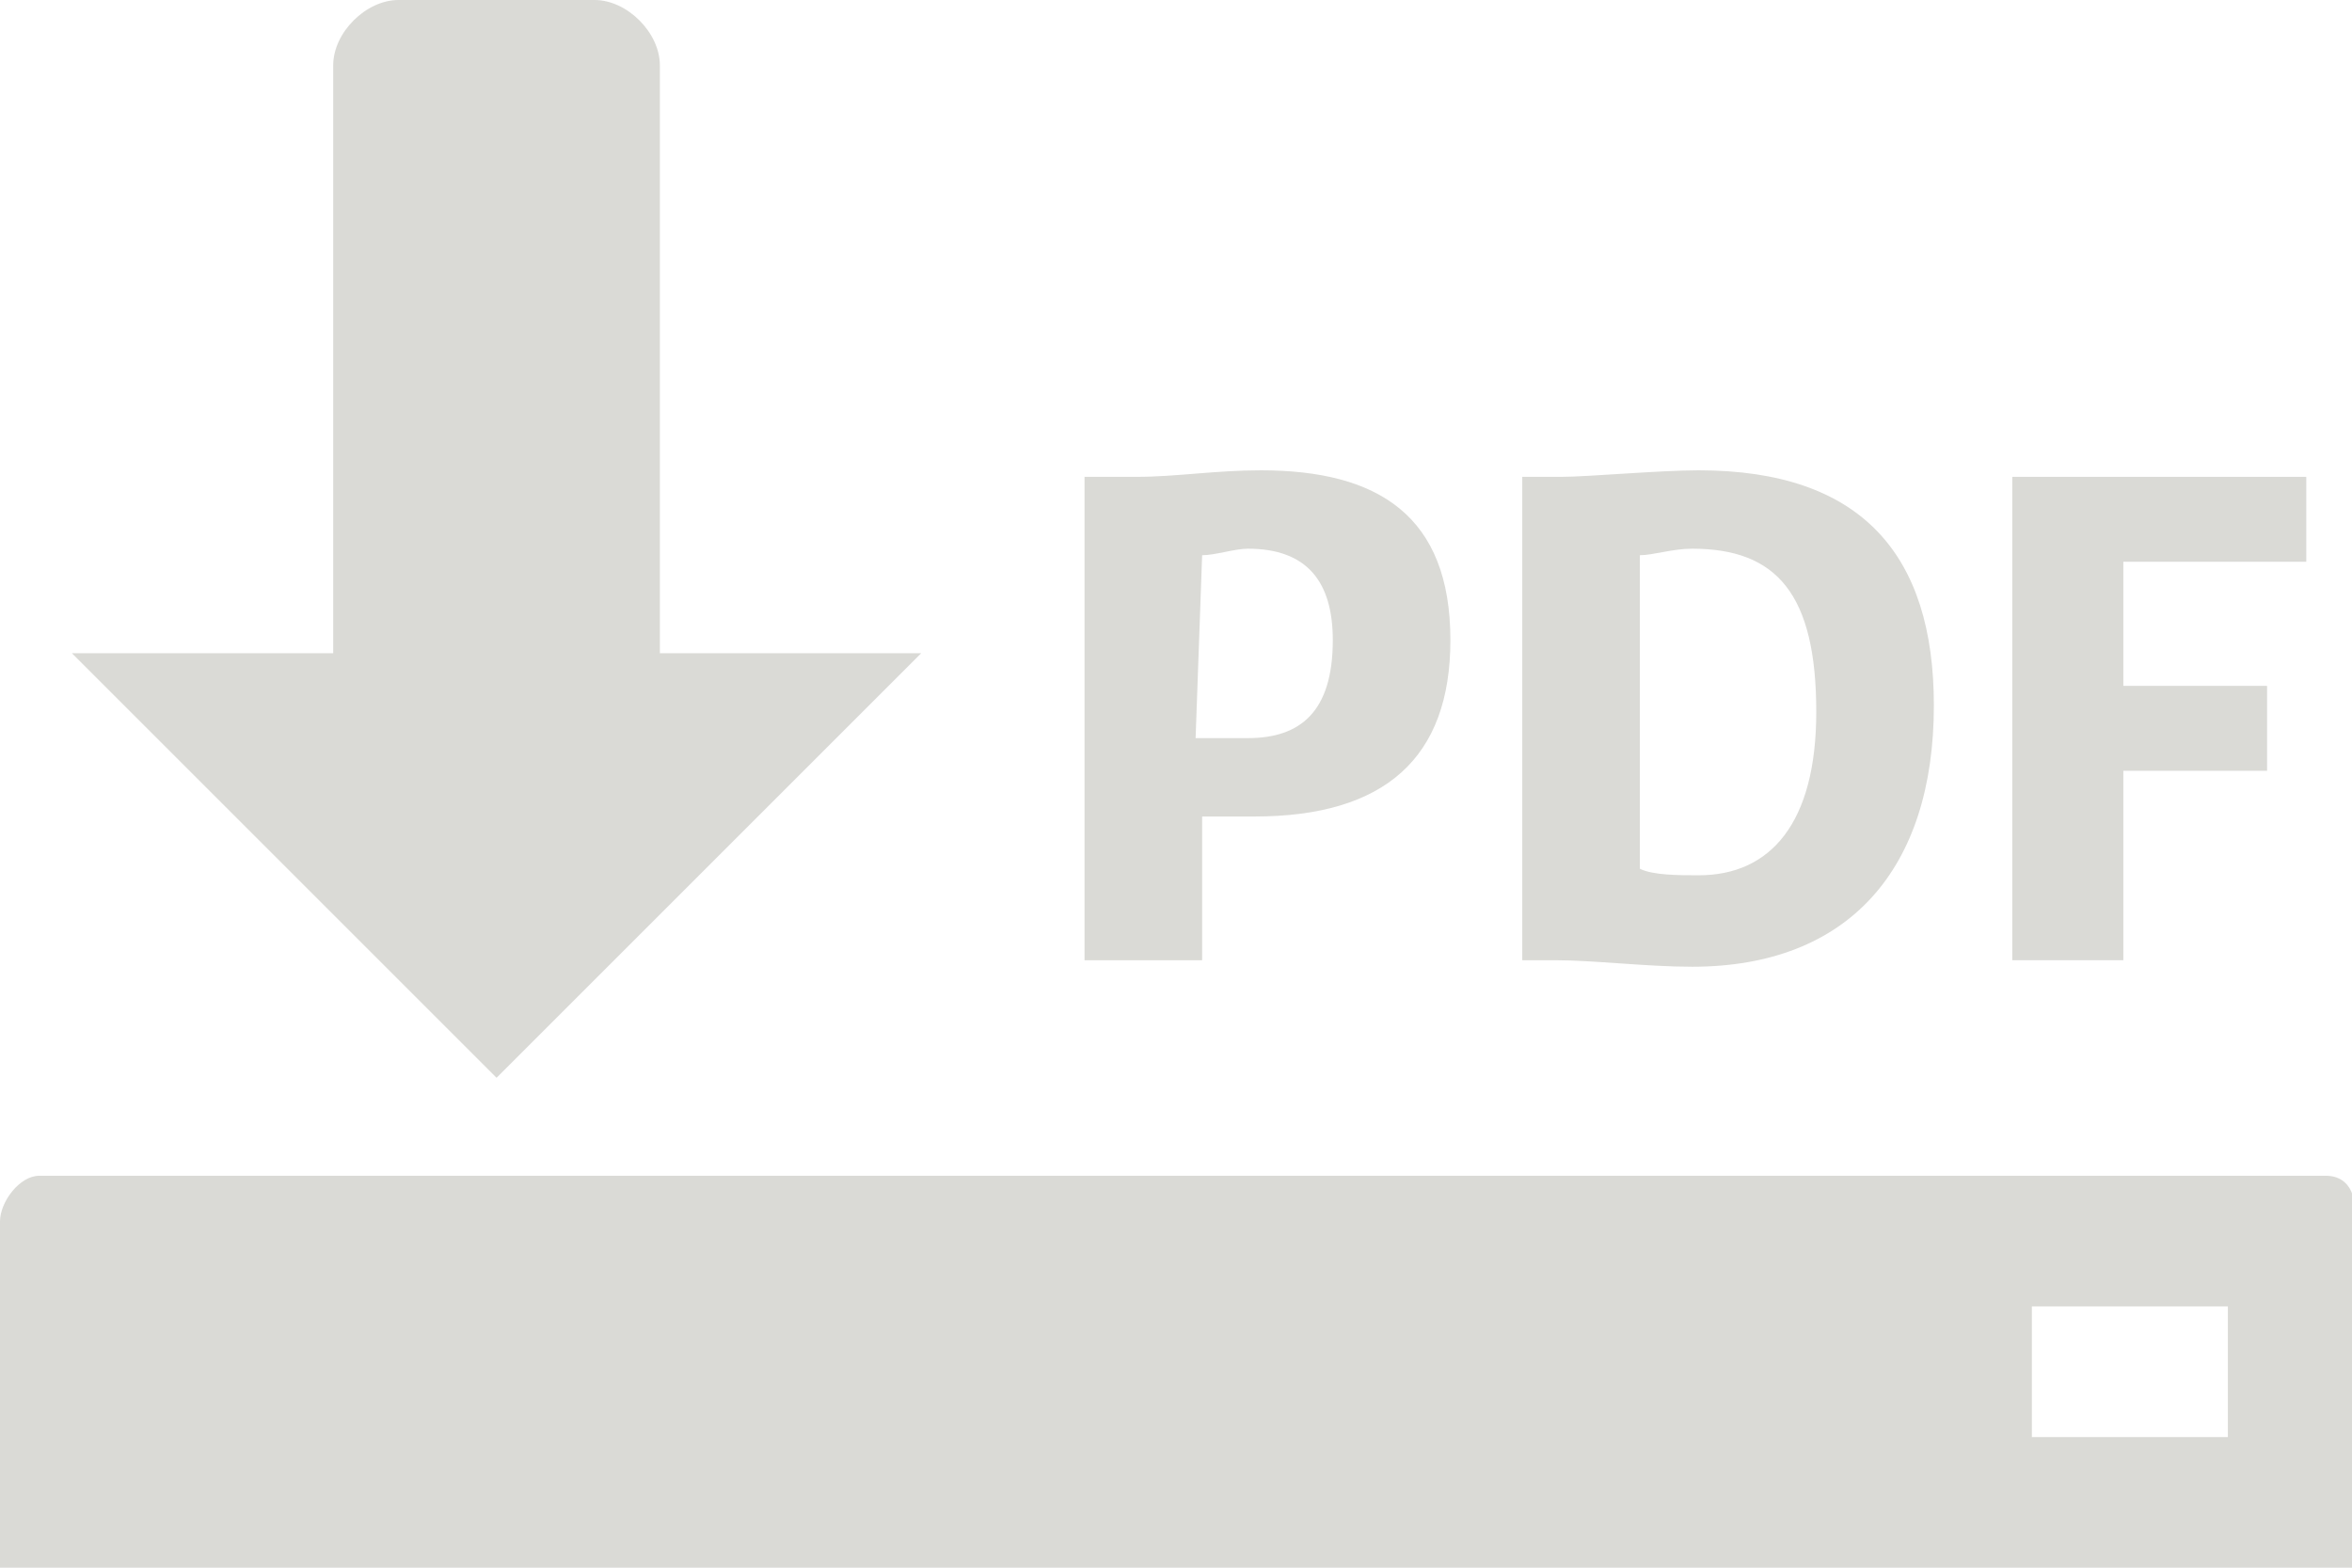
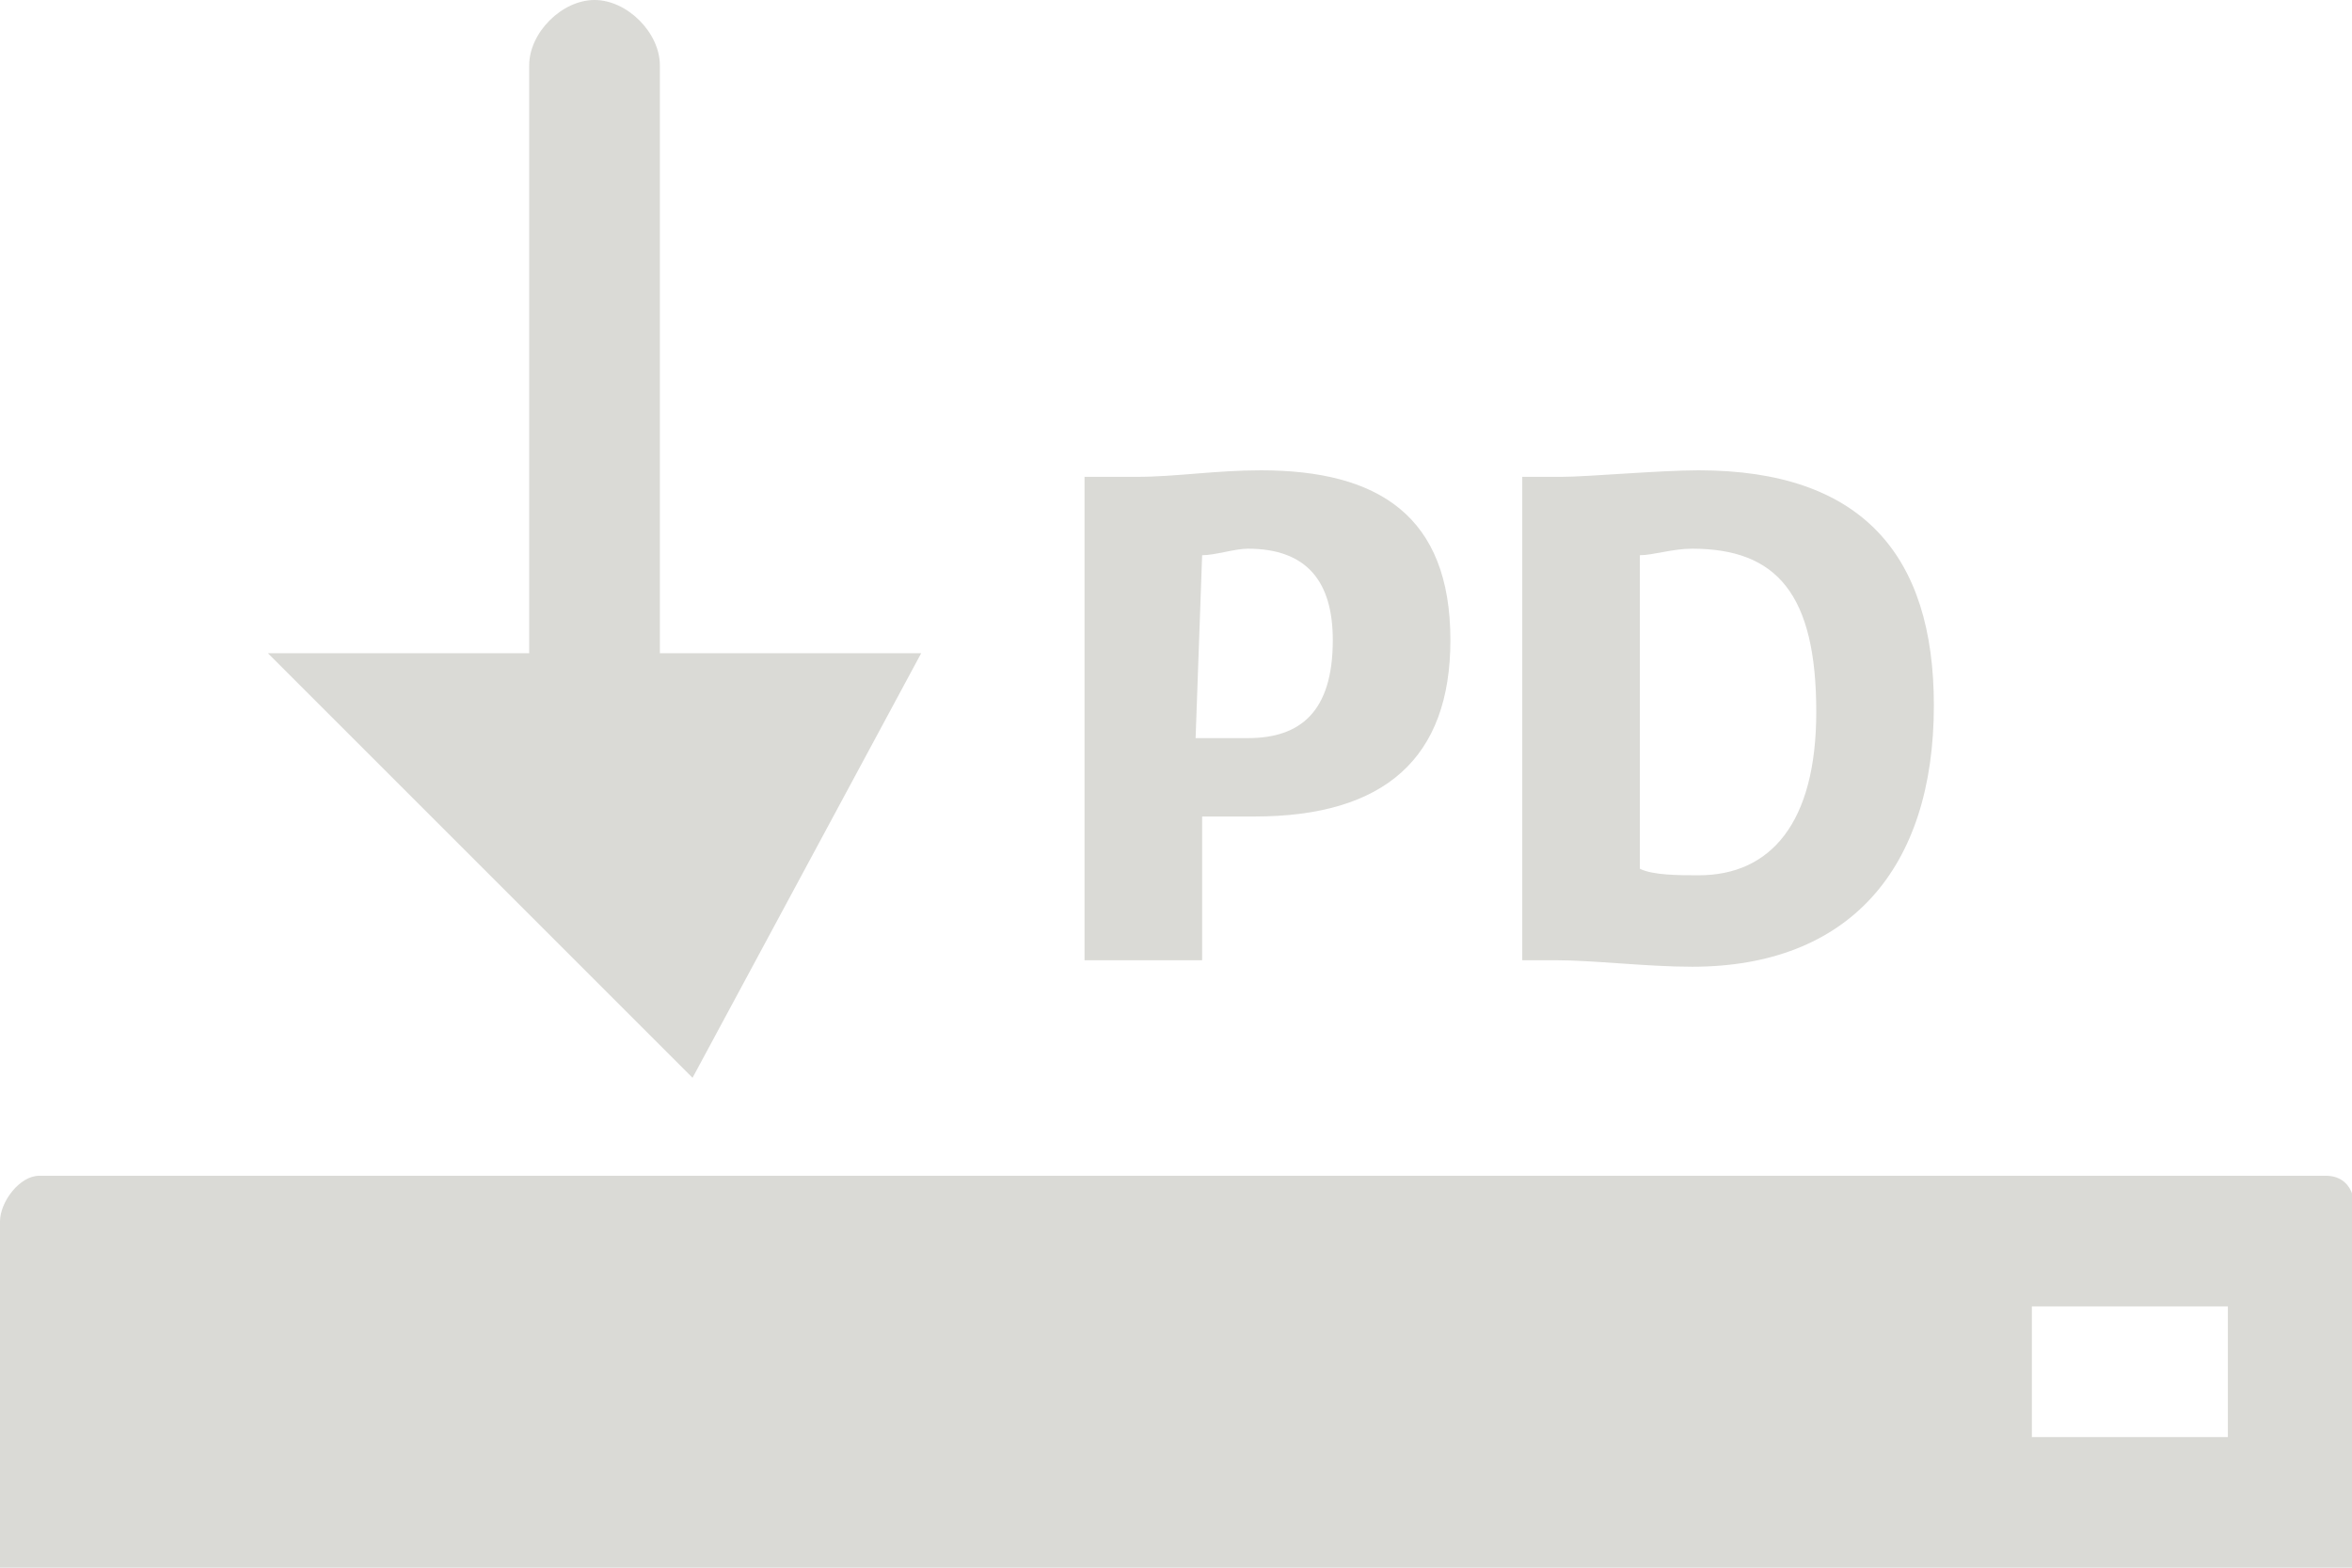
<svg xmlns="http://www.w3.org/2000/svg" version="1.1" id="Ebene_1" x="0px" y="0px" viewBox="-913.1 536 36 24" style="enable-background:new -913.1 536 36 24;" xml:space="preserve">
  <style type="text/css">
	.st0{fill:#DADAD6;}
</style>
  <g>
    <path class="st0" d="M-877.5,554h-35c-0.3,0-0.6,0.4-0.6,0.7v5.3h36v-5.3C-877,554.4-877.1,554-877.5,554z M-879,558h-3v-2h3V558z     " />
-     <path class="st0" d="M-899,546h-4v-9c0-0.5-0.5-1-1-1h-3c-0.5,0-1,0.5-1,1v9h-4l6.5,6.5L-899,546z" />
+     <path class="st0" d="M-899,546h-4v-9c0-0.5-0.5-1-1-1c-0.5,0-1,0.5-1,1v9h-4l6.5,6.5L-899,546z" />
    <path class="st0" d="M-894.7,548.5c0.2,0,0.4,0,0.8,0c2,0,3-0.9,3-2.7c0-1.9-1.1-2.6-2.9-2.6c-0.7,0-1.3,0.1-1.9,0.1h-0.8v7.4h1.8     V548.5z M-894.7,544.5c0.2,0,0.5-0.1,0.7-0.1c0.9,0,1.3,0.5,1.3,1.4c0,1.1-0.5,1.5-1.3,1.5c-0.3,0-0.5,0-0.8,0L-894.7,544.5     L-894.7,544.5z" />
    <path class="st0" d="M-887.2,550.8c2.4,0,3.7-1.5,3.7-4c0-2.3-1.1-3.6-3.6-3.6c-0.6,0-1.7,0.1-2.1,0.1h-0.6v7.4h0.5     C-888.7,550.7-887.9,550.8-887.2,550.8z M-888,544.5c0.2,0,0.5-0.1,0.8-0.1c1.3,0,1.9,0.7,1.9,2.5c0,1.7-0.7,2.5-1.8,2.5     c-0.3,0-0.7,0-0.9-0.1V544.5z" />
-     <polygon class="st0" points="-880.6,547.8 -878.4,547.8 -878.4,546.5 -880.6,546.5 -880.6,544.6 -877.8,544.6 -877.8,543.3     -882.3,543.3 -882.3,550.7 -880.6,550.7   " />
  </g>
</svg>